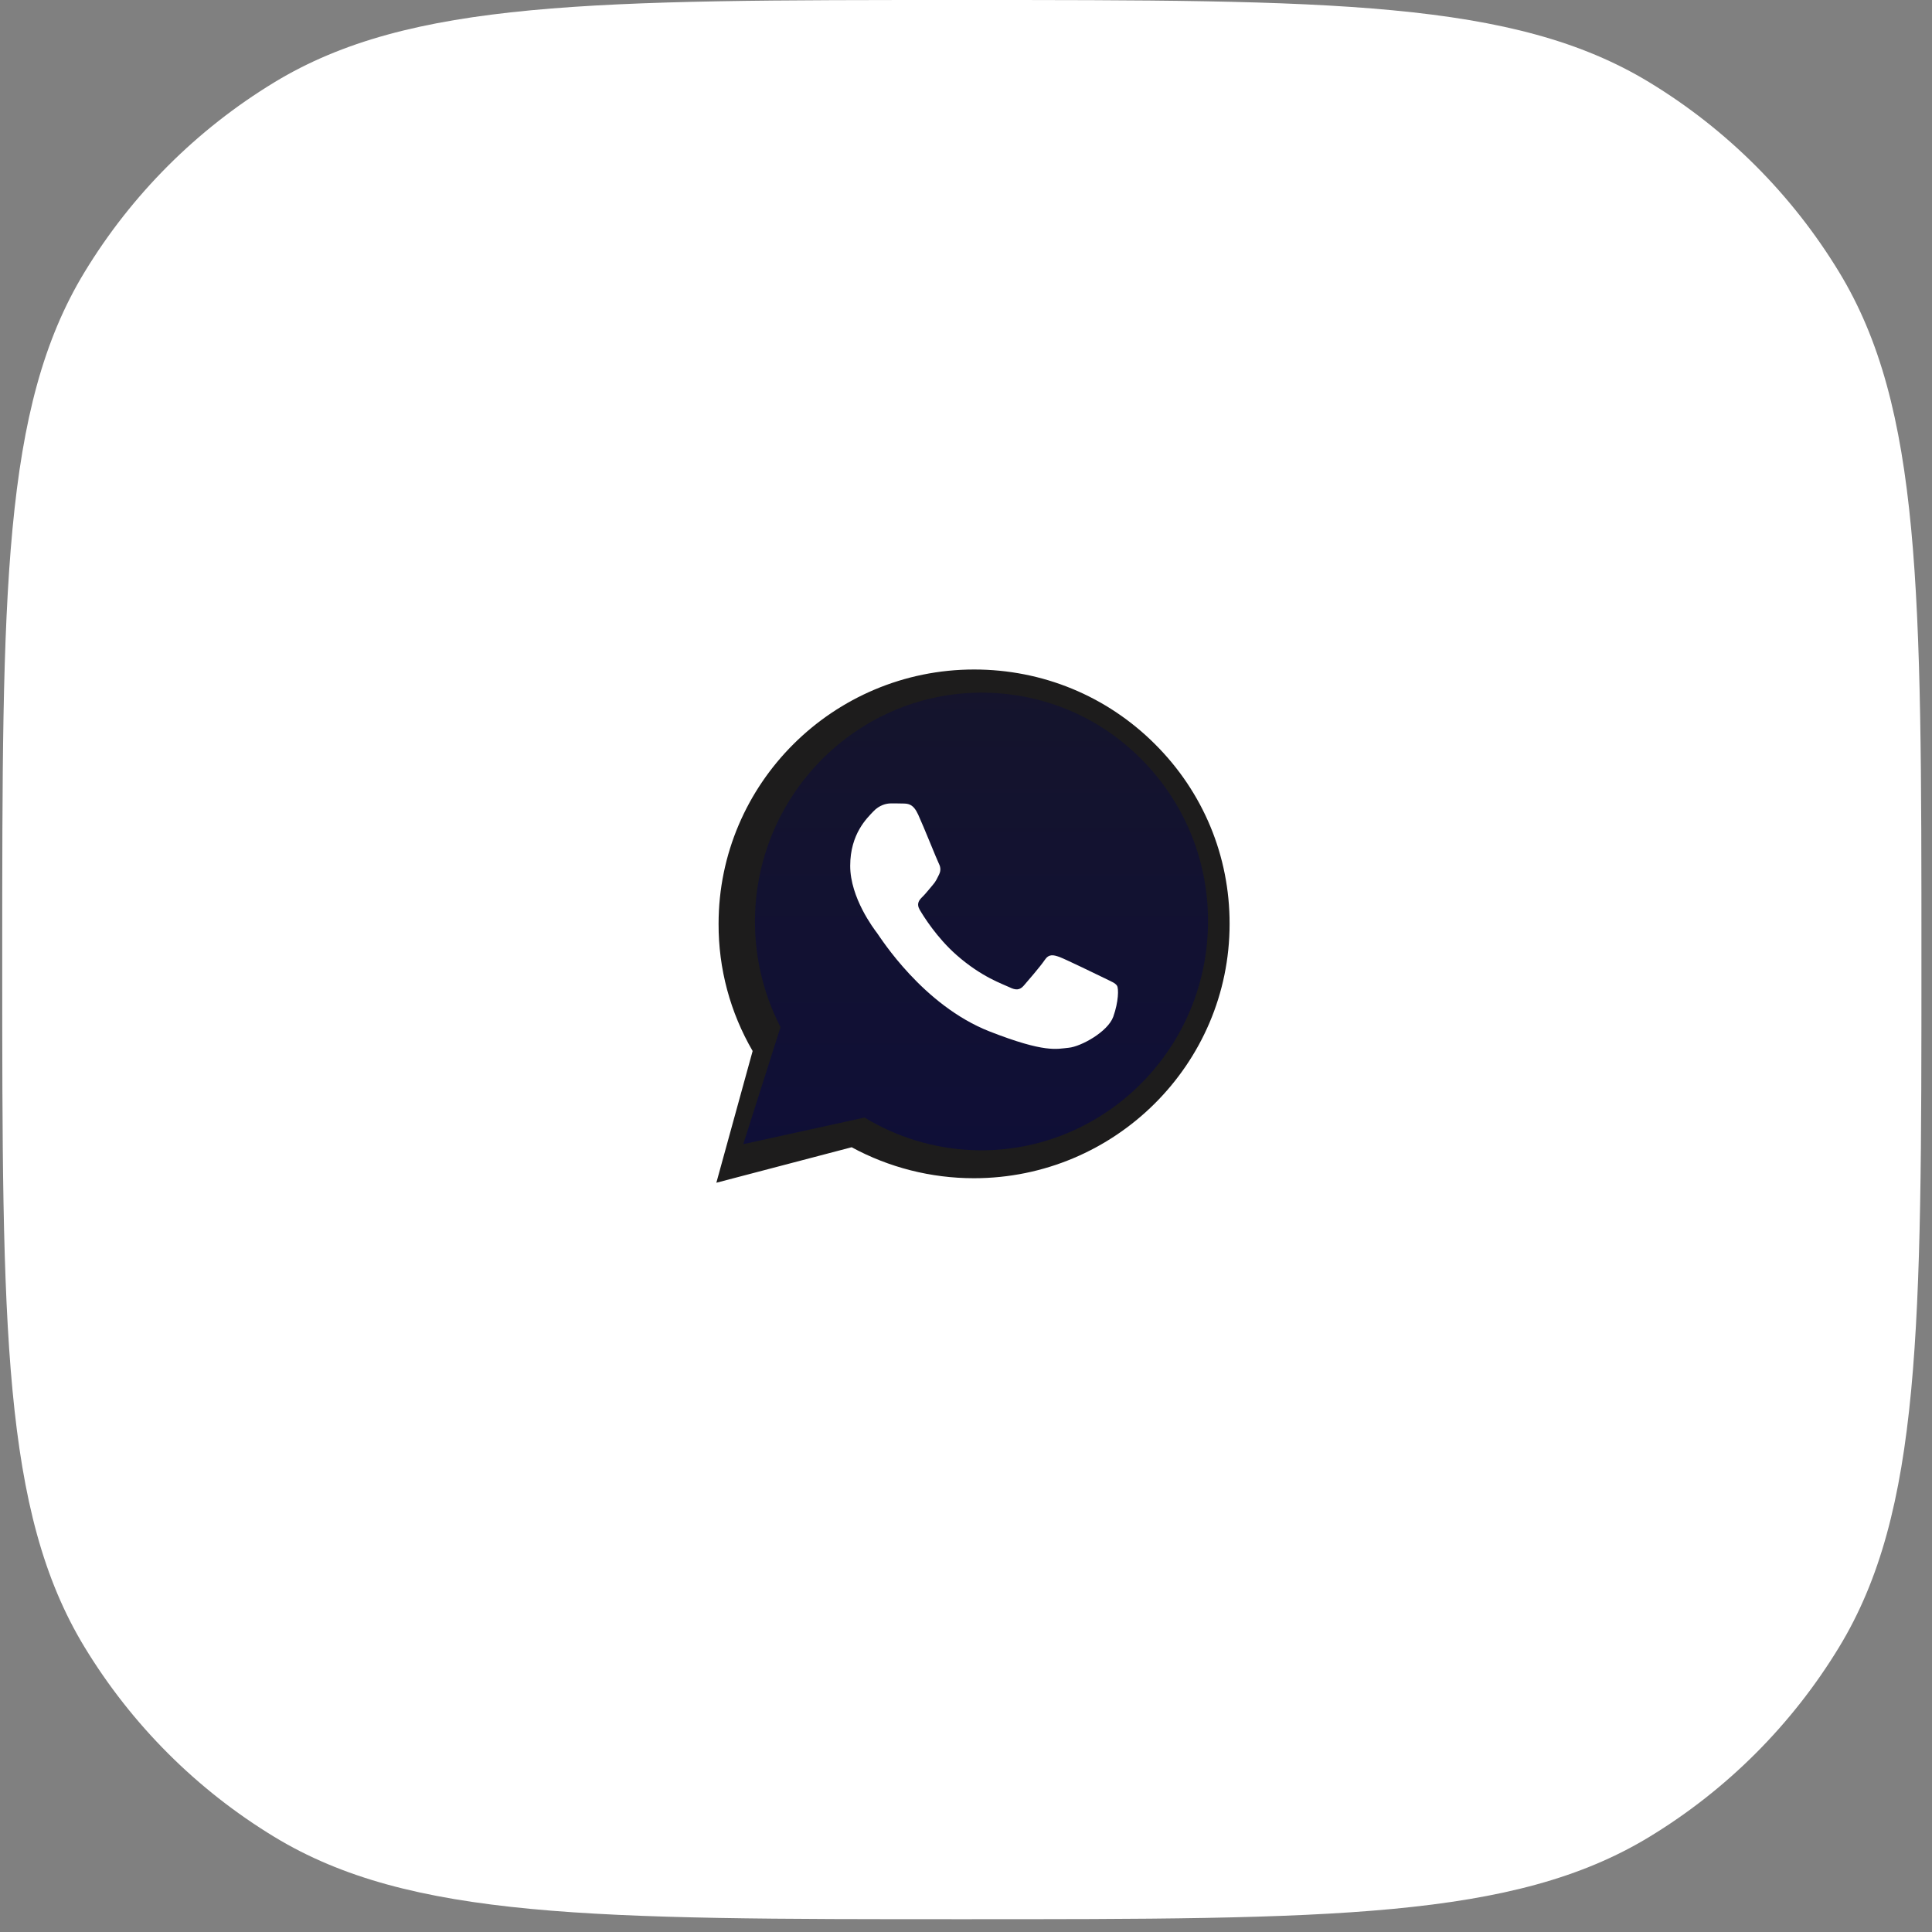
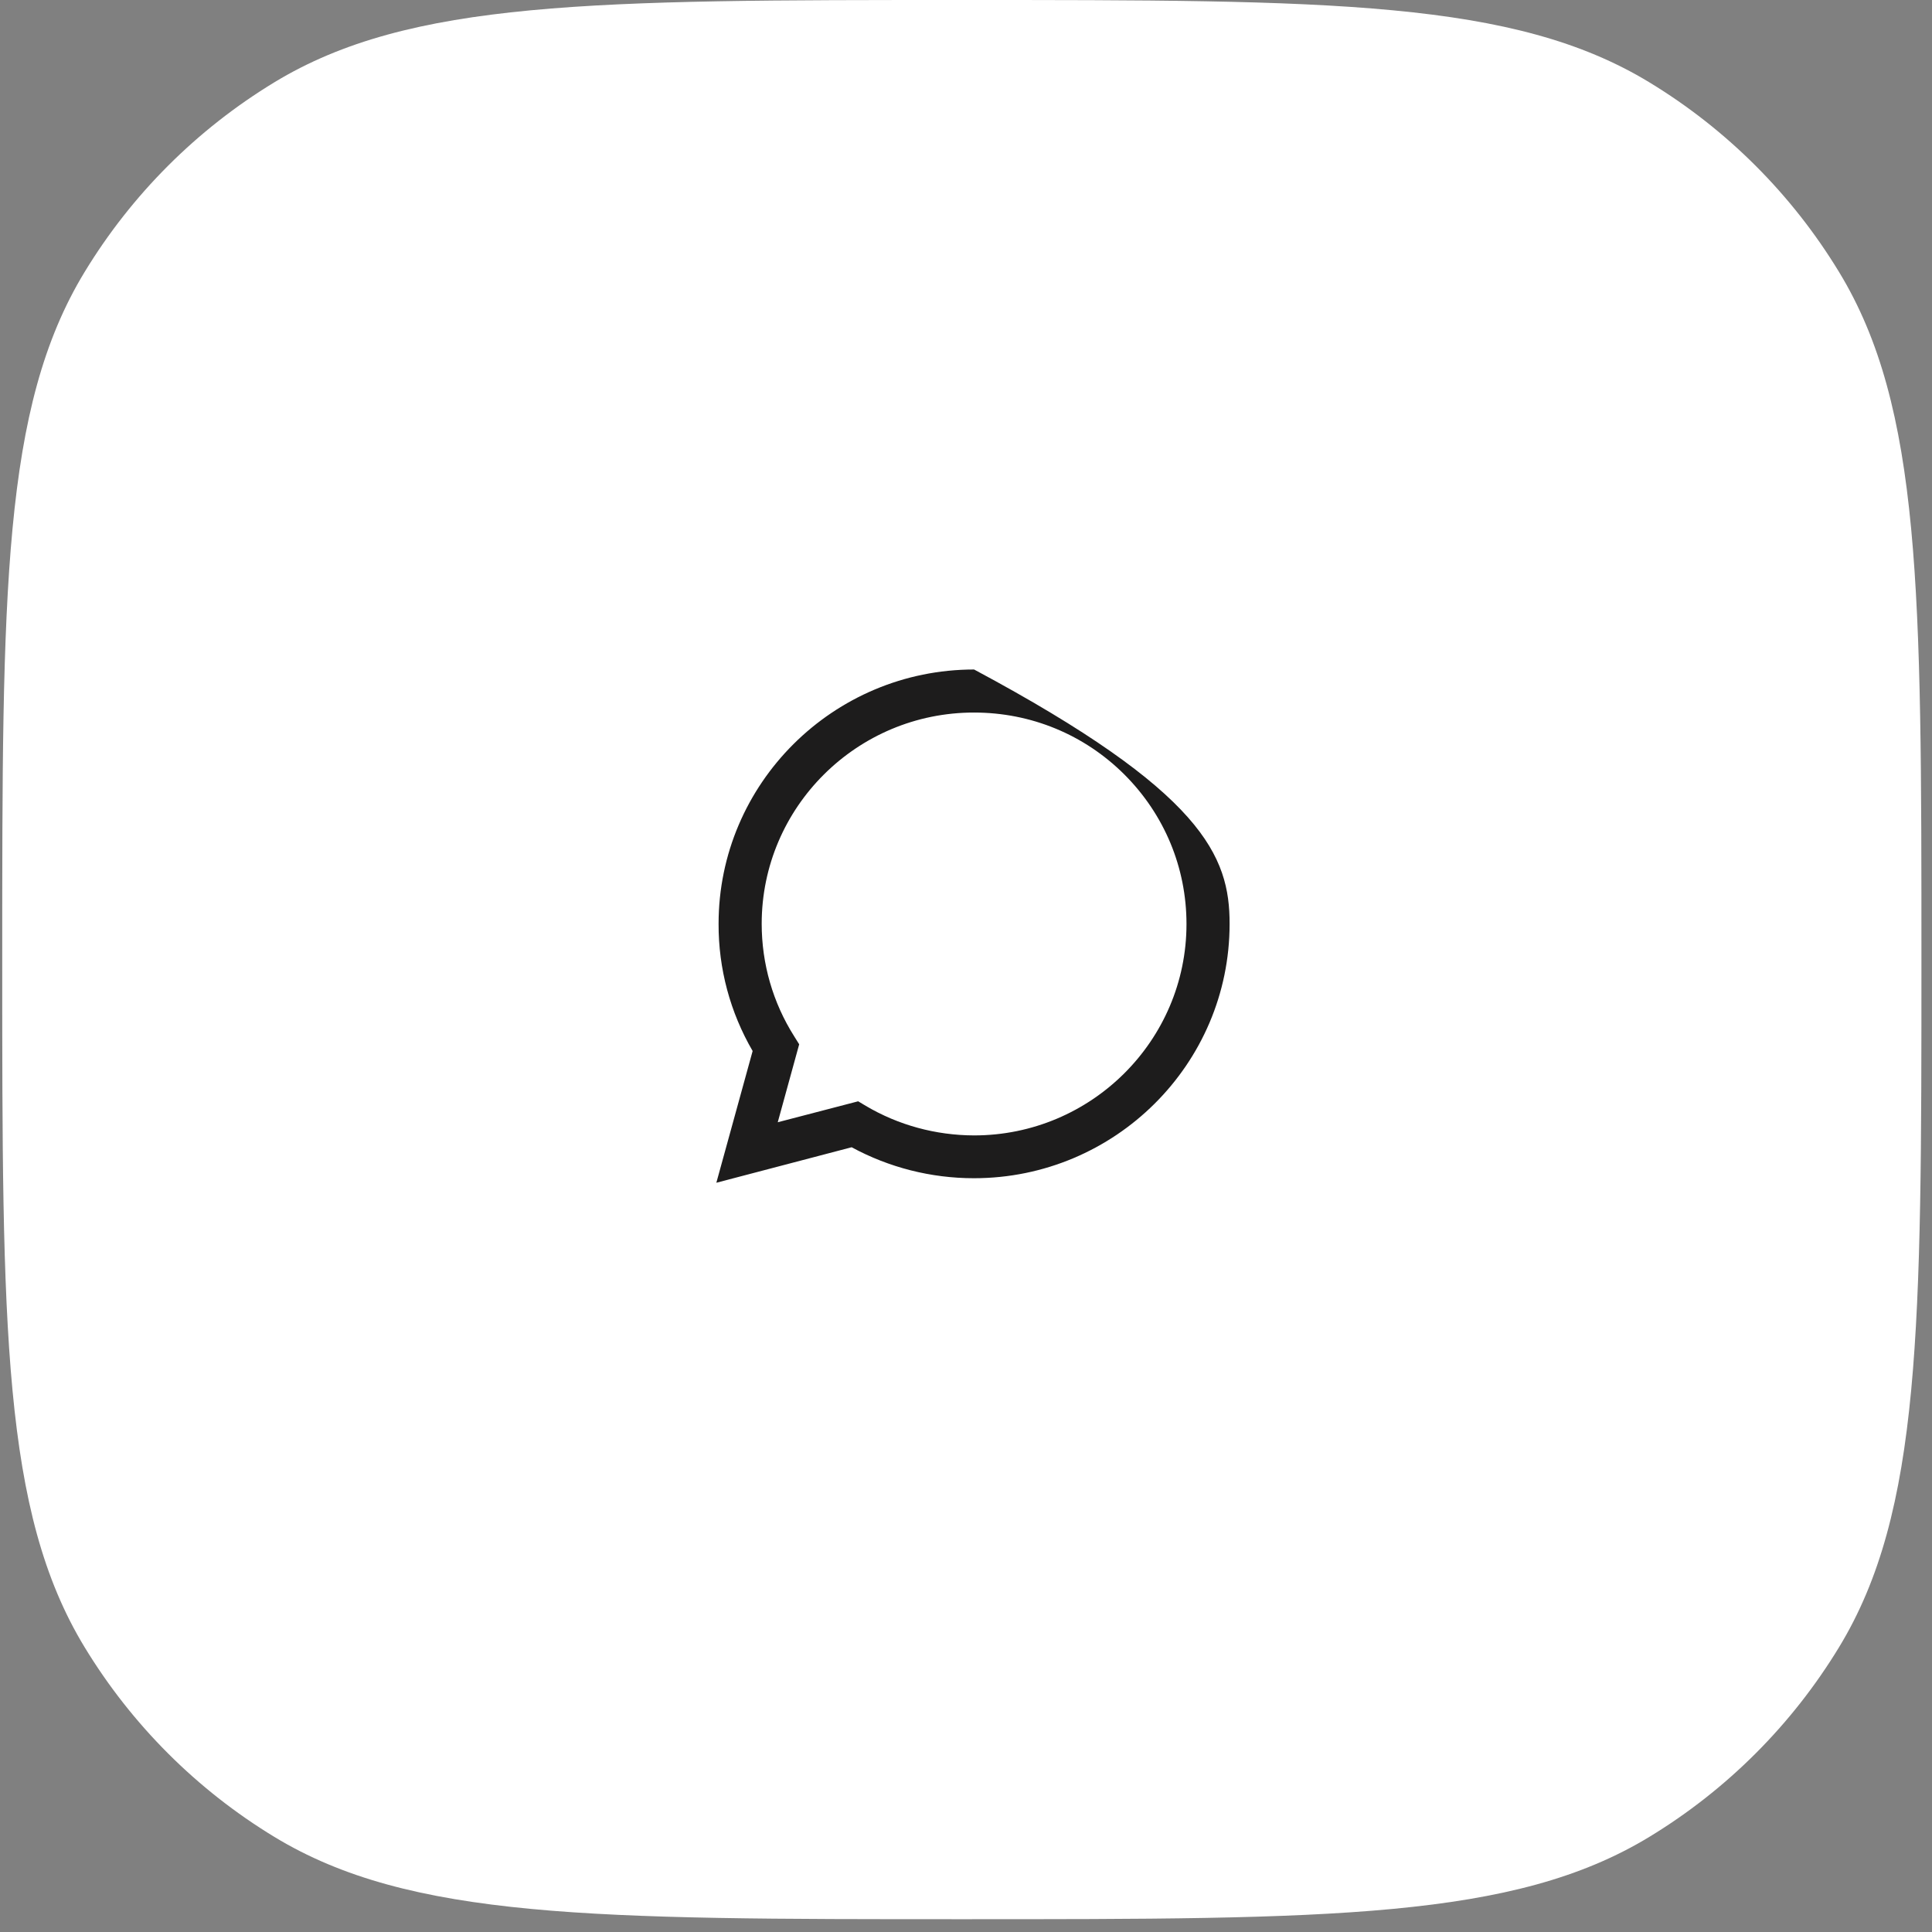
<svg xmlns="http://www.w3.org/2000/svg" width="32" height="32" viewBox="0 0 32 32" fill="none">
  <rect x="0" y="0" width="32" height="32" fill="#808080" stroke="none" />
  <path d="M0.037 15.894C0.037 9.798 0.037 6.749 1.401 4.506C2.181 3.222 3.259 2.144 4.543 1.364C6.787 0 9.835 0 15.931 0C22.027 0 25.075 0 27.319 1.364C28.603 2.144 29.681 3.222 30.461 4.506C31.825 6.749 31.825 9.798 31.825 15.894C31.825 21.99 31.825 25.038 30.461 27.282C29.681 28.566 28.603 29.644 27.319 30.424C25.075 31.788 22.027 31.788 15.931 31.788C9.835 31.788 6.787 31.788 4.543 30.424C3.259 29.644 2.181 28.566 1.401 27.282C0.037 25.038 0.037 21.99 0.037 15.894Z" fill="white" />
-   <path d="M11.865 19.59L12.466 17.408C12.094 16.768 11.899 16.043 11.902 15.301C11.902 12.978 13.802 11.089 16.134 11.089C17.267 11.089 18.33 11.527 19.128 12.323C19.928 13.119 20.368 14.178 20.366 15.303C20.366 17.626 18.466 19.515 16.132 19.515H16.13C15.421 19.515 14.725 19.338 14.106 19.002L11.865 19.59ZM14.214 18.241L14.341 18.317C14.882 18.637 15.501 18.804 16.132 18.806H16.134C18.073 18.806 19.652 17.236 19.652 15.305C19.652 14.37 19.286 13.491 18.623 12.828C17.959 12.166 17.074 11.802 16.134 11.802C14.195 11.8 12.616 13.37 12.616 15.301C12.616 15.962 12.801 16.606 13.154 17.164L13.237 17.297L12.882 18.588L14.214 18.241Z" fill="#1D1C1C" />
-   <path d="M12.311 18.951L12.928 17.012C12.624 16.424 12.479 15.764 12.508 15.099C12.601 13.011 14.355 11.386 16.422 11.476C17.425 11.52 18.348 11.955 19.025 12.701C19.701 13.446 20.049 14.414 20.005 15.426C19.914 17.514 18.157 19.139 16.093 19.049L16.091 19.049C15.464 19.021 14.854 18.835 14.32 18.51L12.311 18.951Z" fill="url(#paint0_linear_70_129)" />
+   <path d="M11.865 19.59L12.466 17.408C12.094 16.768 11.899 16.043 11.902 15.301C11.902 12.978 13.802 11.089 16.134 11.089C19.928 13.119 20.368 14.178 20.366 15.303C20.366 17.626 18.466 19.515 16.132 19.515H16.13C15.421 19.515 14.725 19.338 14.106 19.002L11.865 19.59ZM14.214 18.241L14.341 18.317C14.882 18.637 15.501 18.804 16.132 18.806H16.134C18.073 18.806 19.652 17.236 19.652 15.305C19.652 14.37 19.286 13.491 18.623 12.828C17.959 12.166 17.074 11.802 16.134 11.802C14.195 11.8 12.616 13.37 12.616 15.301C12.616 15.962 12.801 16.606 13.154 17.164L13.237 17.297L12.882 18.588L14.214 18.241Z" fill="#1D1C1C" />
  <path fill-rule="evenodd" clip-rule="evenodd" d="M15.209 13.495C15.128 13.315 15.042 13.311 14.964 13.309C14.901 13.307 14.828 13.307 14.755 13.307C14.681 13.307 14.564 13.334 14.464 13.441C14.363 13.549 14.082 13.809 14.082 14.341C14.082 14.871 14.474 15.384 14.529 15.457C14.583 15.529 15.285 16.652 16.393 17.085C17.314 17.445 17.503 17.373 17.702 17.354C17.901 17.335 18.347 17.093 18.439 16.841C18.529 16.588 18.529 16.373 18.502 16.328C18.475 16.282 18.401 16.255 18.293 16.201C18.184 16.148 17.647 15.887 17.547 15.85C17.446 15.815 17.373 15.796 17.302 15.903C17.229 16.011 17.019 16.253 16.956 16.326C16.893 16.398 16.828 16.406 16.72 16.352C16.611 16.299 16.259 16.185 15.842 15.817C15.517 15.531 15.297 15.177 15.234 15.07C15.172 14.962 15.228 14.904 15.283 14.85C15.331 14.803 15.392 14.724 15.446 14.662C15.501 14.6 15.519 14.554 15.555 14.482C15.591 14.409 15.574 14.347 15.546 14.294C15.519 14.242 15.306 13.708 15.209 13.495Z" fill="white" />
  <defs>
    <linearGradient id="paint0_linear_70_129" x1="15.93" y1="31.786" x2="15.93" y2="-0.001" gradientUnits="userSpaceOnUse">
      <stop stop-color="#060649" />
      <stop offset="1" stop-color="#1D1C1C" />
    </linearGradient>
  </defs>
</svg>